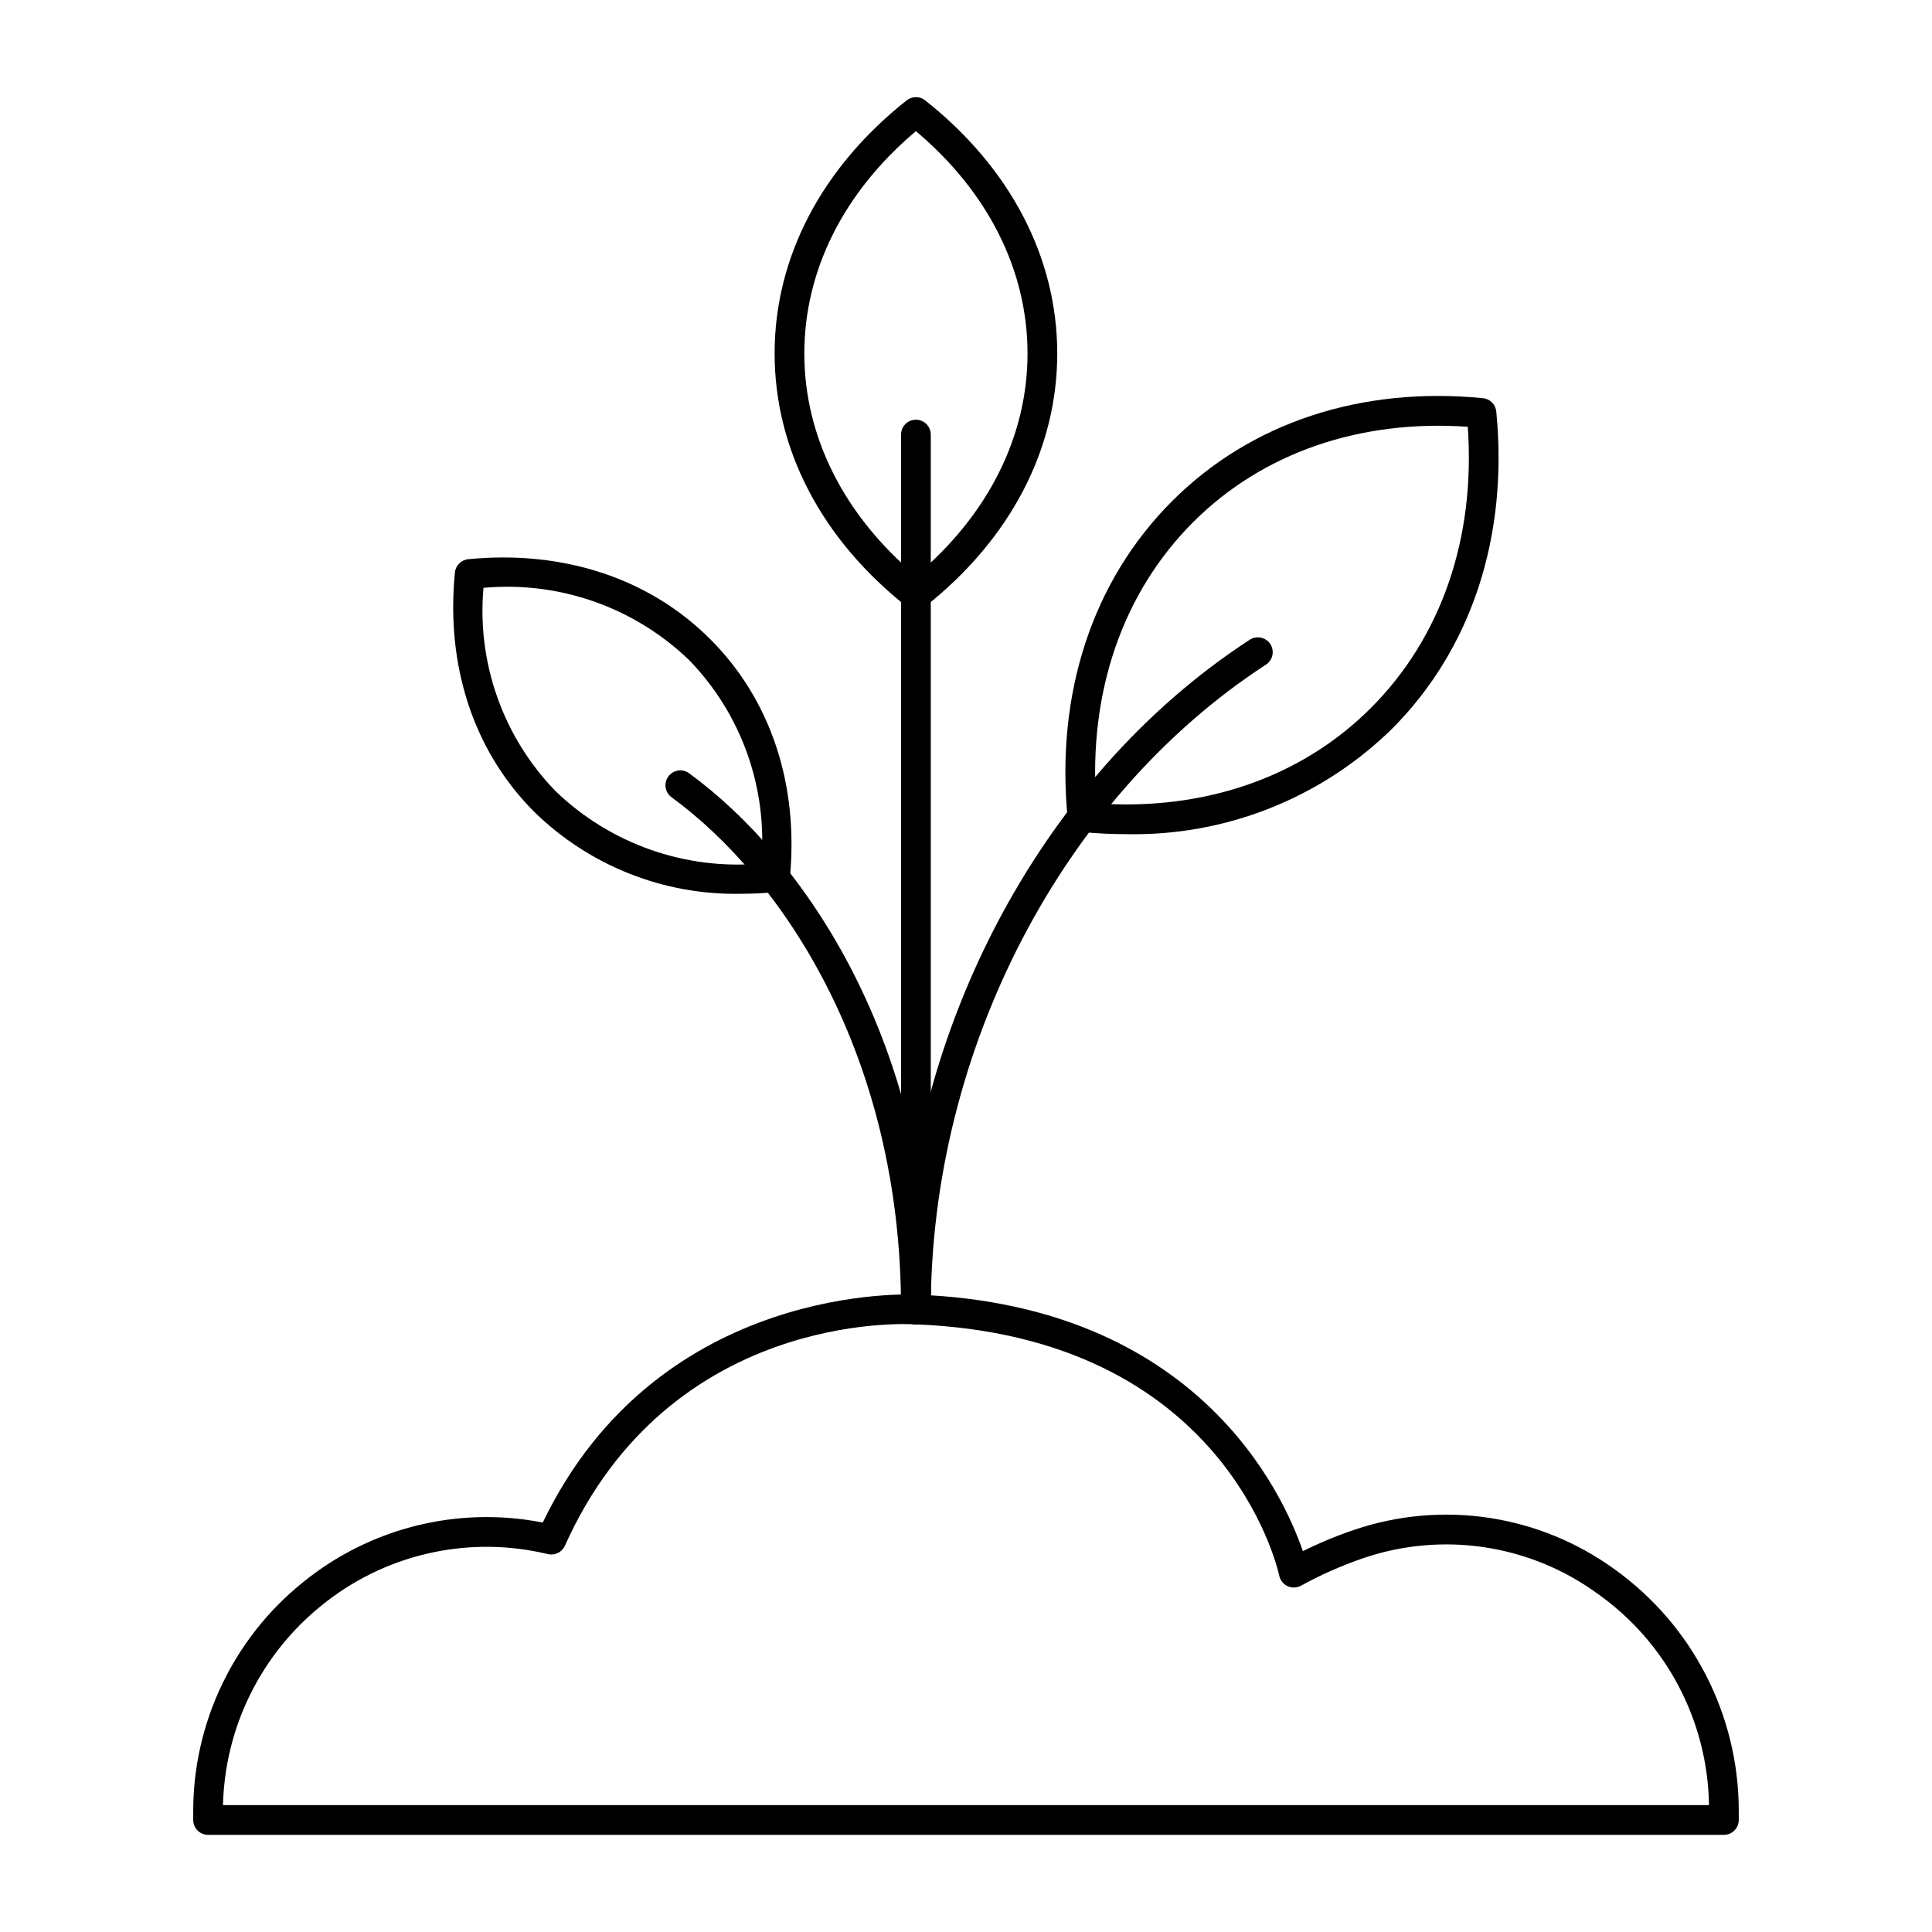
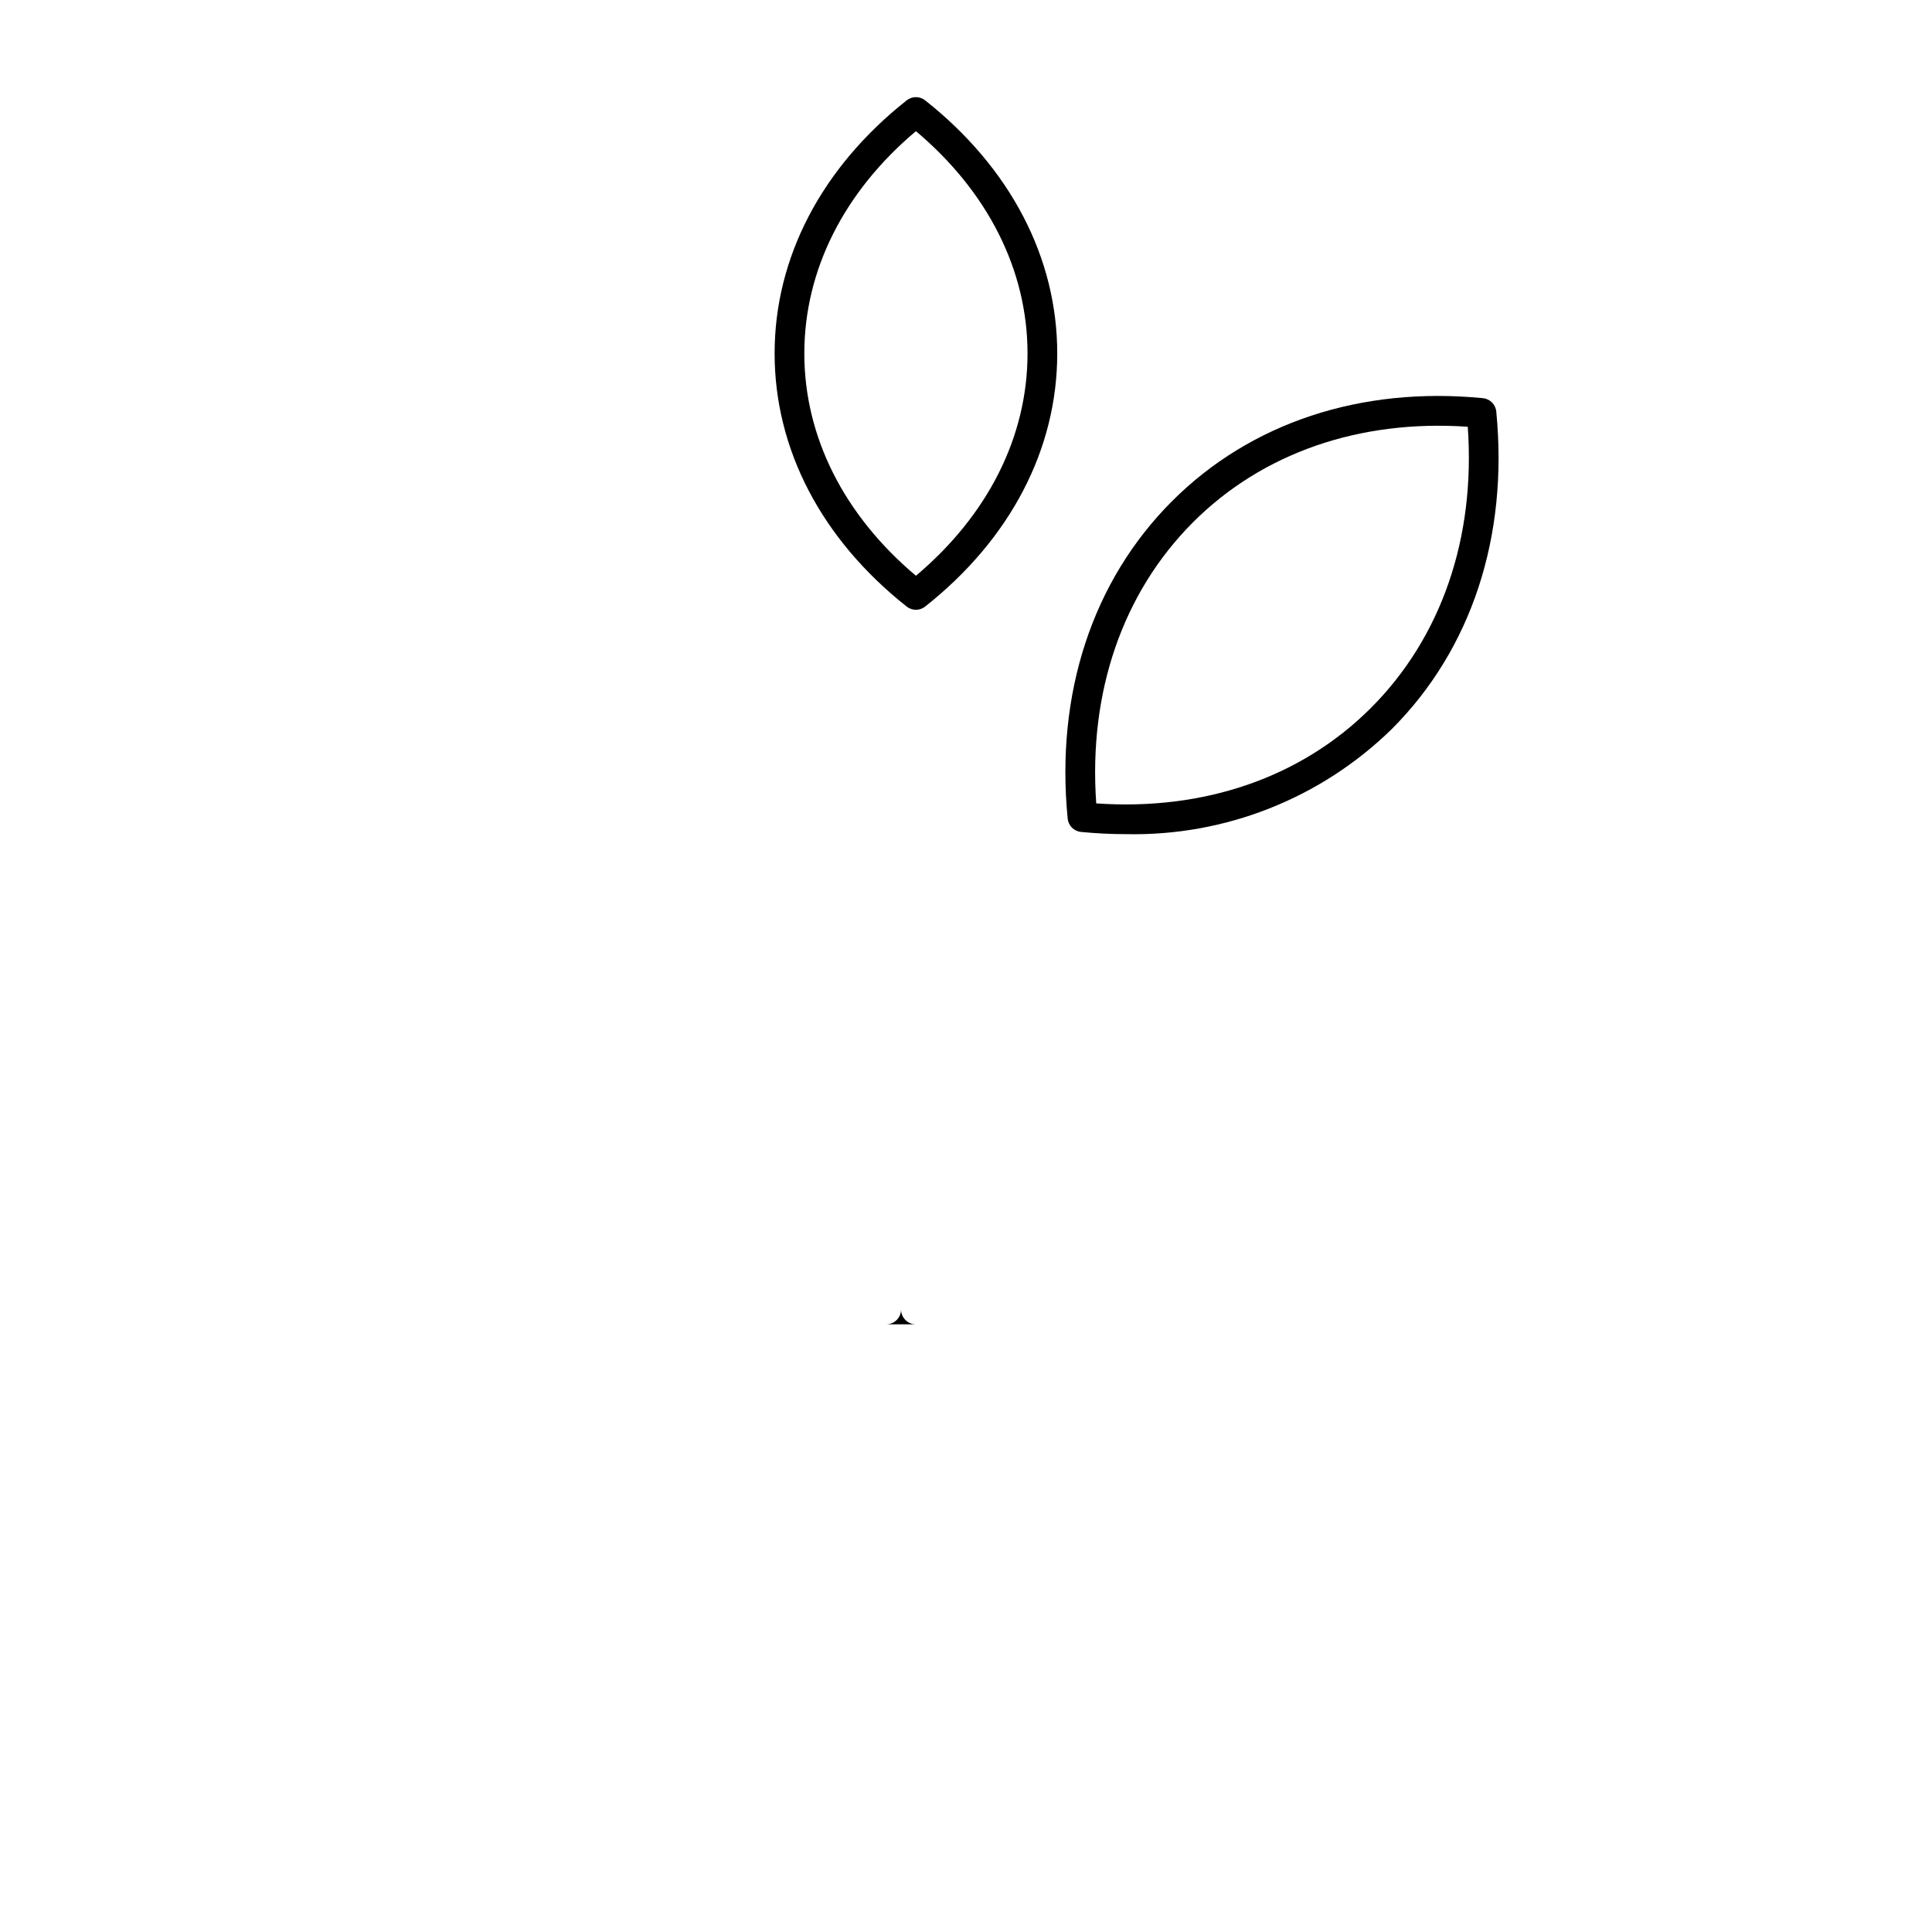
<svg xmlns="http://www.w3.org/2000/svg" fill="#000000" width="800px" height="800px" version="1.1" viewBox="144 144 512 512">
  <g>
-     <path d="m600.85 630.25h-401.71c-2.176 0-3.938-1.762-3.938-3.934v-2.117c-0.047-23.613 10.617-45.977 28.992-60.805 17.793-14.504 41.121-20.332 63.645-15.902 30.84-64.156 98.457-60.438 99.145-60.398 74.051 2.867 96.848 52.133 102.29 67.98 4.371-2.176 8.883-4.051 13.508-5.617 23.414-7.984 49.254-4.059 69.238 10.523 20.531 14.77 32.727 38.5 32.77 63.793v2.543c0 2.172-1.762 3.934-3.938 3.934zm-397.75-7.871h393.8c-0.328-22.301-11.281-43.109-29.48-56-17.934-13.09-41.121-16.617-62.133-9.449-5.711 1.953-11.242 4.394-16.531 7.305-1.086 0.594-2.394 0.637-3.519 0.121-1.129-0.516-1.949-1.535-2.211-2.75-0.562-2.594-14.75-63.473-96.434-66.637-2.754-0.168-65.02-3.402-92.891 58.668h0.004c-0.781 1.742-2.707 2.672-4.559 2.203-0.043 0-0.656-0.164-1.75-0.395v0.004c-20.539-4.383-41.953 0.789-58.227 14.059-16.039 12.934-25.574 32.273-26.074 52.871z" />
    <path d="m442.41 365.06c-3.922 0-7.894-0.195-11.922-0.59-1.879-0.18-3.363-1.668-3.543-3.543-3.25-33.156 6.586-63.035 27.684-84.137 20.754-20.754 49.988-30.438 82.355-27.27 1.875 0.18 3.363 1.668 3.543 3.543 3.246 33.156-6.586 63.039-27.688 84.141-18.777 18.375-44.164 28.418-70.43 27.855zm-7.894-8.152c28.652 2.004 54.398-6.906 72.766-25.27 18.715-18.719 27.777-45.086 25.691-74.543-28.641-1.969-54.398 6.91-72.766 25.273-18.715 18.715-27.781 45.086-25.695 74.539z" />
-     <path d="m386.73 494.96c-2.176 0-3.938-1.762-3.938-3.934 0-71.281 36.25-140.94 92.359-177.46 0.875-0.586 1.949-0.797 2.981-0.586s1.938 0.828 2.512 1.711c0.574 0.879 0.77 1.957 0.547 2.984-0.227 1.031-0.855 1.926-1.746 2.488-53.922 35.105-88.781 102.17-88.781 170.86h0.004c0 1.043-0.418 2.043-1.156 2.781-0.738 0.738-1.738 1.152-2.781 1.152z" />
-     <path d="m386.73 494.96c-2.176 0-3.938-1.762-3.938-3.934 0-67.328-31.422-114.27-60.828-135.75h0.004c-0.844-0.617-1.41-1.543-1.57-2.574-0.16-1.031 0.098-2.082 0.711-2.926 1.285-1.754 3.746-2.141 5.504-0.855 30.965 22.617 64.055 71.824 64.055 142.09 0 1.047-0.41 2.051-1.152 2.789-0.738 0.742-1.738 1.156-2.785 1.156z" />
-     <path d="m340.47 380.86c-20.461 0.438-40.234-7.379-54.867-21.688-16.012-16.012-23.488-38.543-21.051-63.434 0.184-1.879 1.668-3.363 3.543-3.543 25.219-2.465 48.02 5.066 64.156 21.223 16.016 16.016 23.488 38.543 21.055 63.438-0.18 1.875-1.664 3.363-3.543 3.543-3.133 0.305-6.231 0.461-9.293 0.461zm8.918-4.379m-77.262-76.699c-1.77 19.855 5.184 39.5 19.047 53.824 14.527 14.035 34.441 21.055 54.559 19.23 1.773-19.863-5.176-39.516-19.043-53.844-14.531-14.031-34.445-21.047-54.562-19.211z" />
-     <path d="m386.73 494.96c-2.176 0-3.938-1.762-3.938-3.934v-231.86c0-2.172 1.762-3.938 3.938-3.938 2.172 0 3.938 1.766 3.938 3.938v231.86c0 1.043-0.418 2.043-1.156 2.781-0.738 0.738-1.738 1.152-2.781 1.152z" />
+     <path d="m386.73 494.96c-2.176 0-3.938-1.762-3.938-3.934v-231.86v231.86c0 1.043-0.418 2.043-1.156 2.781-0.738 0.738-1.738 1.152-2.781 1.152z" />
    <path d="m386.73 305.6c-0.887 0-1.75-0.301-2.445-0.852-22.574-17.855-35.004-41.68-35.004-67.078 0-25.398 12.43-49.223 35.004-67.078v0.004c1.434-1.137 3.457-1.137 4.891 0 22.57 17.855 35.004 41.676 35.004 67.078-0.004 25.402-12.438 49.223-35.004 67.074-0.695 0.551-1.559 0.852-2.445 0.852zm0-126.84c-19.098 16.074-29.574 36.887-29.574 58.91 0 22.023 10.477 42.836 29.574 58.91 19.098-16.074 29.574-36.887 29.574-58.91 0-22.02-10.477-42.836-29.574-58.91z" />
  </g>
</svg>